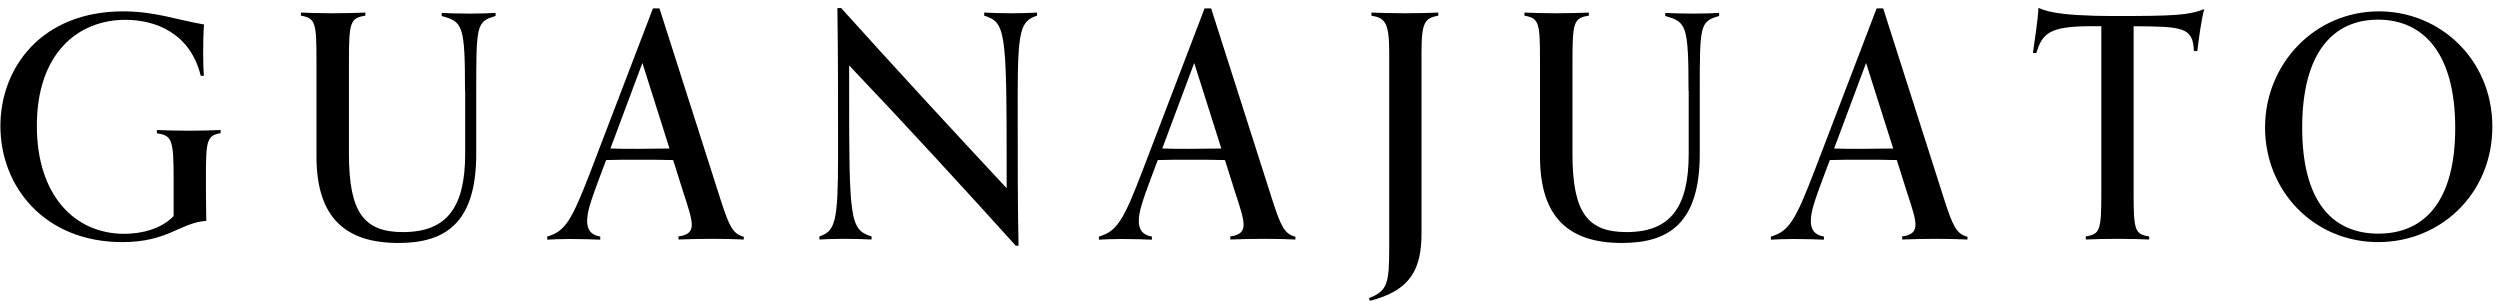
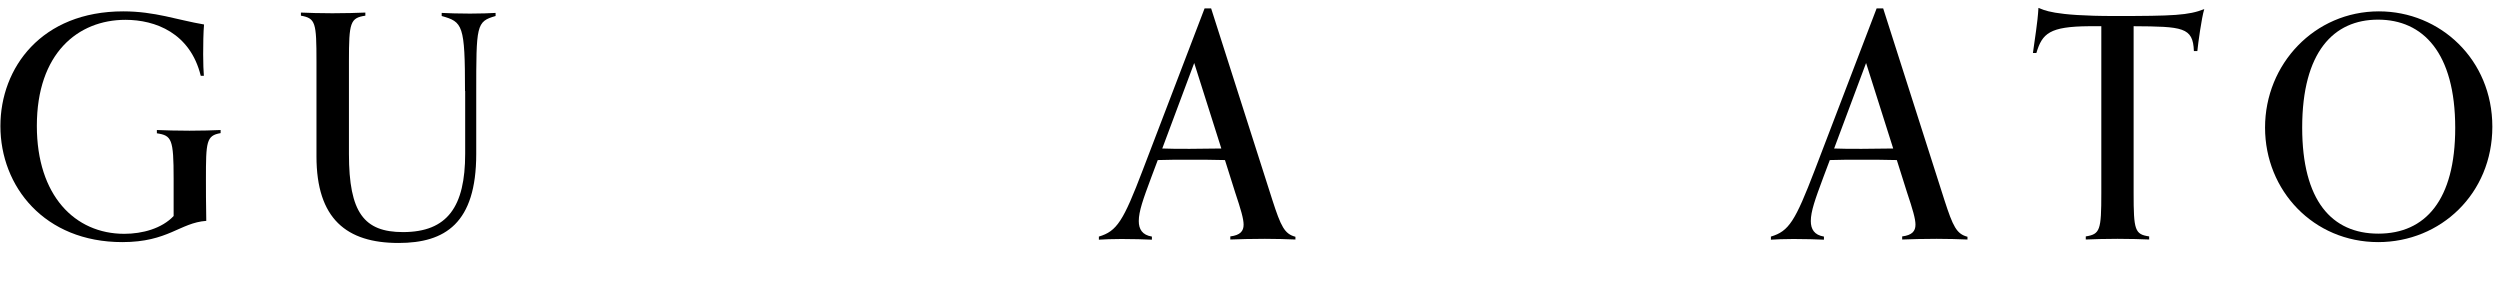
<svg xmlns="http://www.w3.org/2000/svg" width="241" height="29" viewBox="0 0 241 29" fill="none">
  <path d="M11.793 23.339C4.268 23.339 0.039 17.978 0.039 12.15C0.039 6.523 4.001 1.095 11.877 1.095C14.957 1.095 17.088 1.927 19.669 2.36C19.602 3.109 19.585 4.308 19.585 5.241C19.585 6.206 19.619 6.806 19.652 7.305H19.352C18.337 3.176 14.973 1.911 12.093 1.911C7.514 1.911 3.552 5.141 3.552 12.134C3.552 18.844 7.215 22.54 11.976 22.54C13.741 22.54 15.606 22.024 16.738 20.825V17.229C16.738 13.399 16.555 13.066 15.123 12.85V12.533C15.789 12.567 17.188 12.6 18.27 12.6C19.352 12.6 20.601 12.567 21.267 12.533V12.833C19.885 13.066 19.852 13.665 19.852 17.295C19.852 18.011 19.852 19.793 19.885 21.291C17.338 21.474 16.222 23.339 11.793 23.339Z" fill="black" />
  <path d="M44.827 8.77C44.827 2.394 44.61 2.11 42.579 1.544V1.245C43.245 1.278 44.227 1.311 45.309 1.311C46.358 1.311 47.141 1.278 47.774 1.245V1.544C45.909 2.077 45.909 2.41 45.909 9.004V14.848C45.909 21.524 42.912 23.422 38.416 23.422C33.405 23.422 30.508 21.091 30.508 15.081V5.923C30.508 2.177 30.424 1.761 29.009 1.511V1.211C29.675 1.245 30.957 1.278 32.039 1.278C33.122 1.278 34.587 1.245 35.22 1.211V1.511C33.755 1.728 33.638 2.177 33.638 5.89V14.848C33.638 20.509 35.103 22.373 38.849 22.373C43.145 22.373 44.843 19.909 44.843 14.814V8.77H44.827Z" fill="black" />
-   <path d="M71.666 23.089C71.034 23.056 69.751 23.023 68.736 23.023C67.62 23.023 66.072 23.056 65.406 23.089V22.79C66.372 22.673 66.688 22.273 66.688 21.657C66.688 21.091 66.422 20.192 65.872 18.544L64.89 15.43C63.758 15.397 62.642 15.397 61.51 15.397C60.244 15.397 59.345 15.397 58.43 15.43L57.797 17.112C57.014 19.21 56.598 20.375 56.598 21.308C56.598 22.09 56.931 22.656 57.864 22.806V23.106C57.197 23.073 56.032 23.039 54.933 23.039C53.917 23.039 53.351 23.073 52.752 23.106V22.806C54.483 22.29 55.083 21.341 56.981 16.396L62.942 0.812H63.574L69.485 19.31C70.301 21.824 70.651 22.556 71.7 22.823V23.089H71.666ZM64.54 14.315L61.926 6.073L58.846 14.315C59.628 14.348 60.378 14.348 61.51 14.348C62.376 14.332 63.425 14.332 64.54 14.315Z" fill="black" />
-   <path d="M97.923 23.689C92.978 18.211 87.184 11.901 81.856 6.306V8.671C81.856 21.175 81.922 22.157 84.02 22.79V23.089C83.354 23.056 82.455 23.023 81.356 23.023C80.341 23.023 79.625 23.056 78.992 23.089V22.79C80.524 22.273 80.79 21.408 80.79 14.998C80.79 9.57 80.79 5.257 80.724 0.779H81.09C86.218 6.473 91.912 12.65 97.041 18.144V15.747C97.041 2.943 96.924 2.144 94.876 1.511V1.211C95.542 1.245 96.441 1.278 97.54 1.278C98.556 1.278 99.338 1.245 99.971 1.211V1.511C98.406 2.027 98.106 2.793 98.106 9.27C98.106 16.313 98.106 20.059 98.189 23.689H97.923Z" fill="black" />
  <path d="M124.862 23.089C124.23 23.056 122.948 23.023 121.932 23.023C120.816 23.023 119.268 23.056 118.602 23.089V22.79C119.568 22.673 119.884 22.273 119.884 21.657C119.884 21.091 119.618 20.192 119.068 18.544L118.086 15.43C116.954 15.397 115.838 15.397 114.706 15.397C113.441 15.397 112.542 15.397 111.609 15.43L110.977 17.112C110.194 19.21 109.778 20.375 109.778 21.308C109.778 22.09 110.111 22.656 111.043 22.806V23.106C110.377 23.073 109.212 23.039 108.113 23.039C107.097 23.039 106.531 23.073 105.932 23.106V22.806C107.663 22.29 108.279 21.341 110.161 16.396L116.121 0.812H116.754L122.665 19.31C123.48 21.824 123.83 22.556 124.879 22.823V23.089H124.862ZM117.736 14.315L115.122 6.073L112.042 14.315C112.825 14.348 113.574 14.348 114.706 14.348C115.572 14.332 116.621 14.332 117.736 14.315Z" fill="black" />
-   <path d="M131.972 28.734C133.737 28.051 133.92 27.352 133.92 23.905V4.991C133.92 2.11 133.471 1.728 132.205 1.511V1.211C132.871 1.245 134.37 1.278 135.435 1.278C136.518 1.278 138.016 1.245 138.649 1.211V1.511C137.383 1.744 137.034 2.11 137.034 4.991V22.49C137.034 25.903 136.018 28.001 132.055 29L131.972 28.734Z" fill="black" />
-   <path d="M162.774 8.77C162.774 2.394 162.558 2.11 160.527 1.544V1.245C161.193 1.278 162.175 1.311 163.257 1.311C164.306 1.311 165.089 1.278 165.721 1.245V1.544C163.857 2.077 163.857 2.41 163.857 9.004V14.848C163.857 21.524 160.86 23.422 156.364 23.422C151.353 23.422 148.456 21.091 148.456 15.081V5.923C148.456 2.177 148.372 1.761 146.957 1.511V1.211C147.623 1.245 148.905 1.278 149.987 1.278C151.07 1.278 152.535 1.245 153.167 1.211V1.511C151.702 1.728 151.586 2.177 151.586 5.89V14.848C151.586 20.509 153.051 22.373 156.797 22.373C161.093 22.373 162.791 19.909 162.791 14.814V8.77H162.774Z" fill="black" />
  <path d="M189.63 23.089C188.998 23.056 187.716 23.023 186.7 23.023C185.585 23.023 184.036 23.056 183.37 23.089V22.79C184.336 22.673 184.652 22.273 184.652 21.657C184.652 21.091 184.386 20.192 183.836 18.544L182.854 15.43C181.722 15.397 180.606 15.397 179.474 15.397C178.209 15.397 177.31 15.397 176.394 15.43L175.761 17.112C174.979 19.21 174.562 20.375 174.562 21.308C174.562 22.09 174.895 22.656 175.828 22.806V23.106C175.162 23.073 173.996 23.039 172.897 23.039C171.882 23.039 171.316 23.073 170.716 23.106V22.806C172.448 22.29 173.047 21.341 174.945 16.396L180.906 0.812H181.539L187.449 19.31C188.265 21.824 188.615 22.556 189.664 22.823V23.089H189.63ZM182.504 14.315L179.89 6.073L176.81 14.315C177.593 14.348 178.342 14.348 179.474 14.348C180.34 14.332 181.389 14.332 182.504 14.315Z" fill="black" />
  <path d="M207.196 23.089C206.563 23.056 205.214 23.023 204.132 23.023C203.017 23.023 201.735 23.056 201.069 23.089V22.79C202.451 22.573 202.567 22.19 202.567 18.627V2.527H201.368C197.589 2.56 196.873 3.209 196.307 5.107H195.974C196.157 3.676 196.423 2.26 196.506 0.762C197.039 0.945 197.822 1.544 203.849 1.544C209.543 1.544 210.959 1.478 212.49 0.878C212.224 1.744 211.891 4.242 211.824 4.924H211.491C211.408 2.61 210.409 2.56 205.681 2.527V18.627C205.681 22.19 205.797 22.59 207.179 22.79V23.089H207.196Z" fill="black" />
  <path d="M229.257 23.339C223.046 23.339 218.351 18.394 218.351 12.3C218.351 6.156 223.146 1.095 229.323 1.095C235.234 1.095 240.262 5.74 240.262 12.217C240.262 18.66 235.284 23.339 229.257 23.339ZM236.683 12.334C236.683 5.074 233.569 1.894 229.24 1.894C224.961 1.894 221.931 5.008 221.931 12.3C221.931 19.343 224.778 22.523 229.273 22.523C233.802 22.523 236.683 19.293 236.683 12.334Z" fill="black" />
</svg>